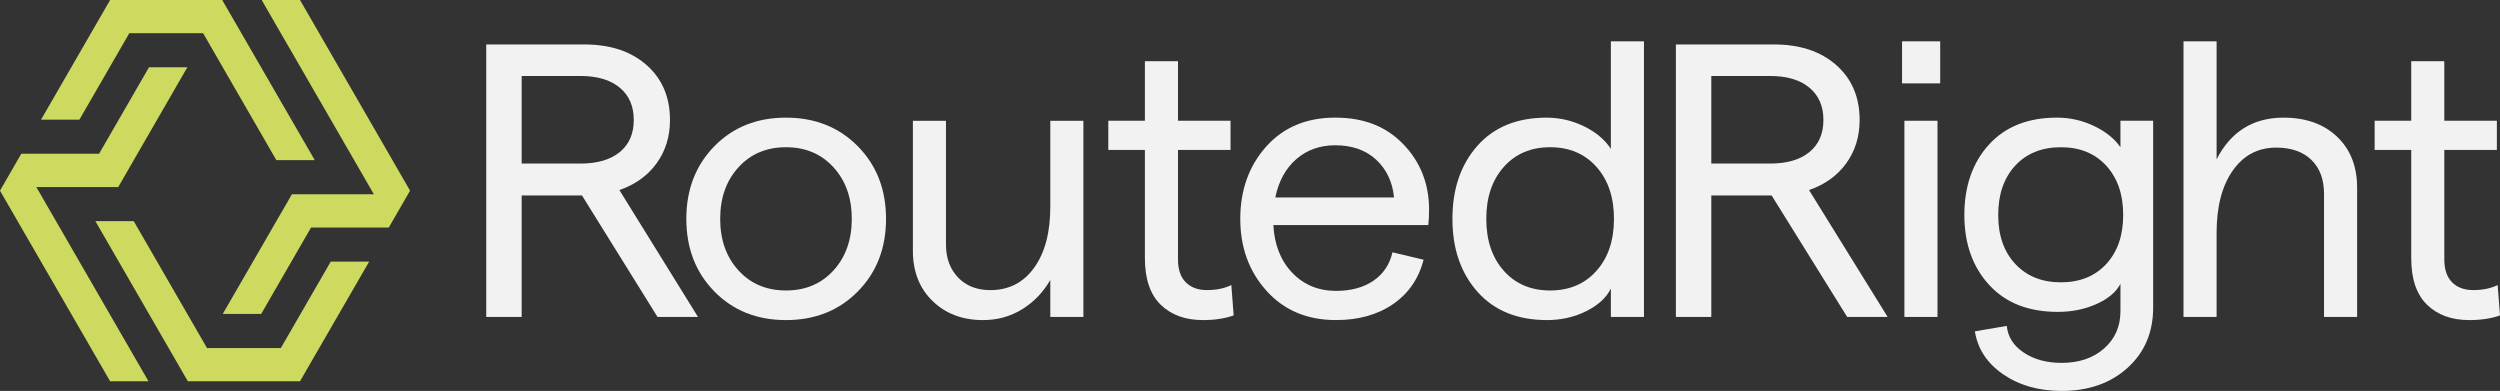
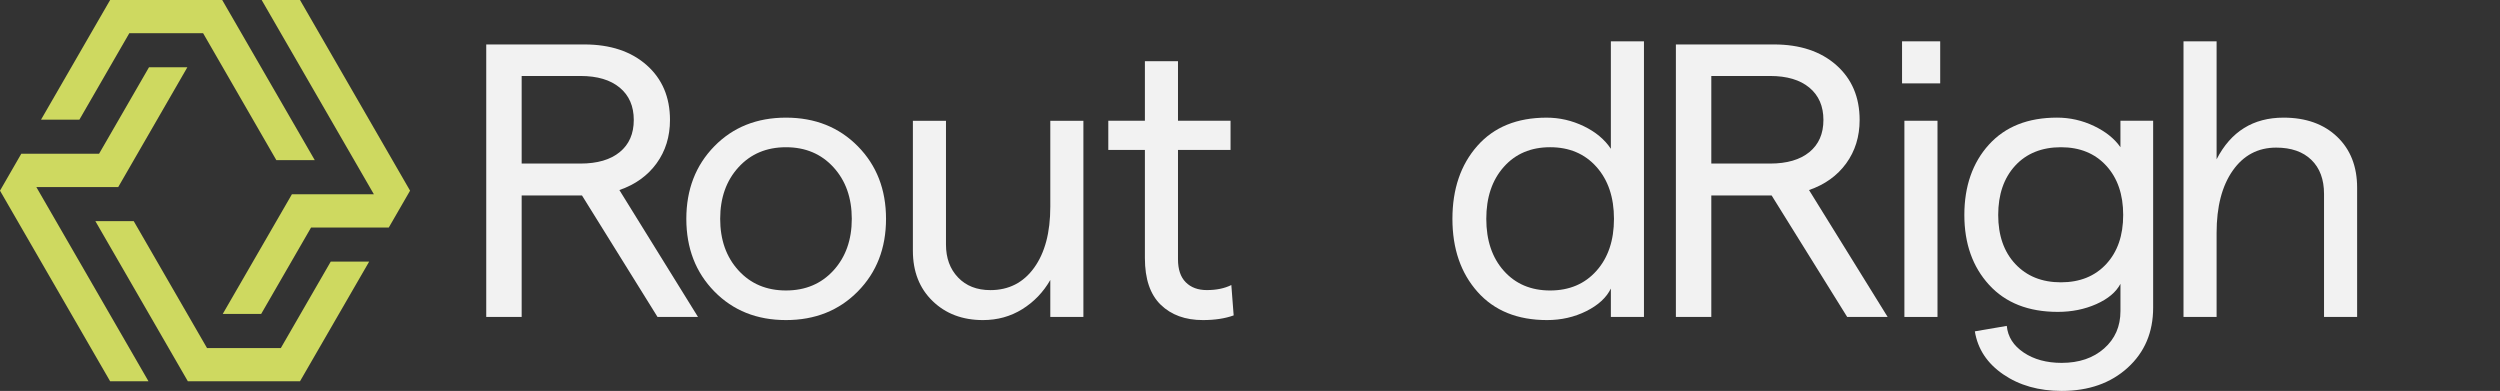
<svg xmlns="http://www.w3.org/2000/svg" id="Layer_2" data-name="Layer 2" viewBox="0 0 1800.2 281.49">
  <rect x="0" y="0" width="1800.2" height="281.49" fill="#333333" stroke="none" />
  <defs>
    <style>
      .cls-1 {
        fill: #f2f2f2;
      }

      .cls-2 {
        fill: #ced960;
      }
    </style>
  </defs>
  <g id="Layer_1-2" data-name="Layer 1">
    <g>
      <polygon class="cls-2" points="295.28 137.3 279.96 163.82 224 163.82 188.05 226.08 160.38 226.08 210.19 139.9 269.23 139.9 188.41 0 216.03 0 295.28 137.3" />
      <polygon class="cls-2" points="26.16 134.69 106.92 274.54 79.3 274.54 0 137.3 15.32 110.72 71.33 110.72 107.28 48.46 134.9 48.46 85.14 134.69 26.16 134.69" />
      <polygon class="cls-2" points="265.84 188.36 216.03 274.54 135.26 274.54 68.67 159.23 96.29 159.23 149.07 250.62 202.22 250.62 238.17 188.36 265.84 188.36" />
      <polygon class="cls-2" points="226.66 115.31 198.99 115.31 146.26 23.92 93.11 23.92 57.16 86.18 29.54 86.18 79.3 0 160.01 0 226.66 115.31" />
      <path class="cls-1" d="M502.62,228.23h-29.15l-54.38-87.46h-43.45v87.46h-25.51V32.01h70.64c18.69,0,33.64,4.96,44.85,14.86,11.21,9.91,16.82,23.08,16.82,39.52,0,11.96-3.22,22.38-9.67,31.26-6.45,8.87-15.37,15.28-26.77,19.2l56.62,91.39ZM375.64,54.71v63.07h42.33c12.14,0,21.58-2.75,28.31-8.27,6.73-5.51,10.09-13.22,10.09-23.13s-3.36-17.66-10.09-23.26c-6.73-5.61-16.17-8.41-28.31-8.41h-42.33Z" />
      <path class="cls-1" d="M617.69,209.87c-13.55,13.74-30.79,20.61-51.72,20.61s-38.13-6.87-51.58-20.61c-13.45-13.73-20.18-31.16-20.18-52.28s6.73-38.54,20.18-52.28c13.45-13.74,30.65-20.6,51.58-20.6s38.17,6.87,51.72,20.6c13.55,13.74,20.32,31.16,20.32,52.28s-6.77,38.55-20.32,52.28ZM531.77,194.73c8.78,9.63,20.18,14.43,34.2,14.43s25.41-4.81,34.2-14.43c8.78-9.62,13.18-22.01,13.18-37.14s-4.39-27.52-13.18-37.14c-8.79-9.62-20.18-14.43-34.2-14.43s-25.42,4.81-34.2,14.43c-8.79,9.63-13.18,22.01-13.18,37.14s4.39,27.52,13.18,37.14Z" />
      <path class="cls-1" d="M780.13,86.95v141.28h-23.83v-26.63c-5.04,8.79-11.77,15.79-20.18,21.03-8.41,5.23-17.85,7.85-28.31,7.85-14.77,0-26.87-4.58-36.3-13.74-9.44-9.15-14.16-21.21-14.16-36.16v-93.62h23.83v89.14c0,9.72,2.89,17.62,8.69,23.69,5.79,6.07,13.55,9.11,23.27,9.11,13.27,0,23.78-5.37,31.53-16.12,7.75-10.75,11.63-25.37,11.63-43.87v-61.95h23.83Z" />
      <path class="cls-1" d="M888.34,227.11c-6.17,2.24-13.55,3.37-22.15,3.37-12.71,0-22.85-3.69-30.42-11.08s-11.35-18.55-11.35-33.5v-77.93h-26.35v-21.02h26.35v-42.89h23.83v42.89h37.84v21.02h-37.84v78.77c0,7.29,1.87,12.8,5.61,16.54,3.74,3.74,8.78,5.6,15.14,5.6,6.91,0,12.8-1.21,17.66-3.64l1.68,21.87Z" />
-       <path class="cls-1" d="M1029.05,151.14c0,3.92-.19,7.57-.56,10.93h-111.57c.75,14.21,5.28,25.65,13.6,34.34,8.31,8.69,18.82,13.04,31.53,13.04,10.84,0,19.8-2.43,26.91-7.29,7.1-4.86,11.68-11.68,13.74-20.47l22.42,5.33c-3.55,13.64-10.89,24.3-22.01,31.96-11.12,7.66-24.81,11.49-41.06,11.49-20.75,0-37.42-7.01-50.04-21.03-12.61-14.02-18.92-31.3-18.92-51.86s6.21-38.08,18.64-52c12.43-13.92,29.01-20.88,49.76-20.88s36.72,6.4,49.06,19.2c12.33,12.8,18.5,28.55,18.5,47.23ZM918.32,142.17h85.5c-1.12-11.21-5.42-20.27-12.89-27.19-7.48-6.91-17.29-10.37-29.44-10.37-11.03,0-20.37,3.32-28.03,9.95-7.67,6.64-12.71,15.84-15.14,27.61Z" />
      <path class="cls-1" d="M1113.98,230.48c-21.3,0-37.98-6.77-50.04-20.32-12.05-13.55-18.08-31.07-18.08-52.56s5.98-39.01,17.94-52.56c11.96-13.55,28.6-20.32,49.9-20.32,9.34,0,18.26,2.06,26.77,6.16,8.5,4.11,15,9.53,19.48,16.26V29.76h23.83v198.47h-23.83v-20.46c-3.18,6.54-9.06,11.96-17.66,16.26-8.6,4.3-18.04,6.45-28.31,6.45ZM1082.87,195.01c8.41,9.44,19.53,14.16,33.35,14.16s24.95-4.71,33.36-14.16c8.41-9.43,12.61-21.9,12.61-37.42s-4.2-27.98-12.61-37.42c-8.41-9.43-19.53-14.16-33.36-14.16s-24.95,4.72-33.35,14.16c-8.41,9.44-12.62,21.91-12.62,37.42s4.21,27.99,12.62,37.42Z" />
      <path class="cls-1" d="M1359.27,228.23h-29.15l-54.39-87.46h-43.45v87.46h-25.51V32.01h70.64c18.69,0,33.64,4.96,44.85,14.86,11.21,9.91,16.82,23.08,16.82,39.52,0,11.96-3.23,22.38-9.67,31.26-6.45,8.87-15.38,15.28-26.77,19.2l56.62,91.39ZM1232.28,54.71v63.07h42.33c12.14,0,21.58-2.75,28.31-8.27,6.72-5.51,10.09-13.22,10.09-23.13s-3.37-17.66-10.09-23.26c-6.73-5.61-16.17-8.41-28.31-8.41h-42.33Z" />
      <path class="cls-1" d="M1369.63,29.76h27.47v30.28h-27.47v-30.28ZM1371.32,228.23V86.95h23.83v141.28h-23.83Z" />
      <path class="cls-1" d="M1526.9,86.95h23.54v134.55c0,17.76-6.12,32.19-18.36,43.31-12.25,11.12-28.08,16.68-47.52,16.68-16.45,0-30.46-3.97-42.05-11.91-11.59-7.94-18.41-18.27-20.46-30.98l22.99-3.93c.75,7.85,4.81,14.25,12.2,19.2,7.38,4.95,16.49,7.43,27.33,7.43,12.52,0,22.71-3.46,30.55-10.37,7.85-6.92,11.78-15.89,11.78-26.91v-19.62c-3.18,5.98-8.97,10.84-17.38,14.58-8.41,3.74-17.66,5.6-27.75,5.6-21.12,0-37.61-6.49-49.48-19.48-11.87-12.99-17.8-29.76-17.8-50.32s5.88-37.61,17.66-50.6c11.77-12.99,28.12-19.48,49.05-19.48,9.34,0,18.22,2.01,26.63,6.02,8.41,4.02,14.76,9.11,19.06,15.28v-19.06ZM1451.21,190.11c8.22,8.79,19.15,13.18,32.8,13.18s24.53-4.39,32.66-13.18c8.13-8.78,12.2-20.56,12.2-35.32s-4.07-26.59-12.2-35.46c-8.13-8.87-19.01-13.31-32.66-13.31s-24.81,4.44-32.94,13.31c-8.13,8.87-12.2,20.7-12.2,35.46s4.11,26.54,12.33,35.32Z" />
-       <path class="cls-1" d="M1572.3,228.23V29.76h23.83v84.94c10.27-19.99,26.35-29.99,48.21-29.99,16.07,0,28.92,4.58,38.55,13.74,9.62,9.16,14.43,21.4,14.43,36.72v93.06h-23.83v-88.58c0-10.47-3.04-18.64-9.11-24.53-6.07-5.89-14.54-8.83-25.37-8.83-13.08,0-23.5,5.52-31.25,16.54-7.75,11.03-11.63,25.98-11.63,44.85v60.55h-23.83Z" />
-       <path class="cls-1" d="M1800.2,227.11c-6.17,2.24-13.56,3.37-22.15,3.37-12.71,0-22.85-3.69-30.42-11.08-7.57-7.38-11.35-18.55-11.35-33.5v-77.93h-26.35v-21.02h26.35v-42.89h23.82v42.89h37.84v21.02h-37.84v78.77c0,7.29,1.87,12.8,5.61,16.54,3.73,3.74,8.78,5.6,15.14,5.6,6.91,0,12.8-1.21,17.66-3.64l1.68,21.87Z" />
+       <path class="cls-1" d="M1572.3,228.23V29.76h23.83v84.94c10.27-19.99,26.35-29.99,48.21-29.99,16.07,0,28.92,4.58,38.55,13.74,9.62,9.16,14.43,21.4,14.43,36.72v93.06h-23.83v-88.58c0-10.47-3.04-18.64-9.11-24.53-6.07-5.89-14.54-8.83-25.37-8.83-13.08,0-23.5,5.52-31.25,16.54-7.75,11.03-11.63,25.98-11.63,44.85v60.55Z" />
    </g>
  </g>
</svg>